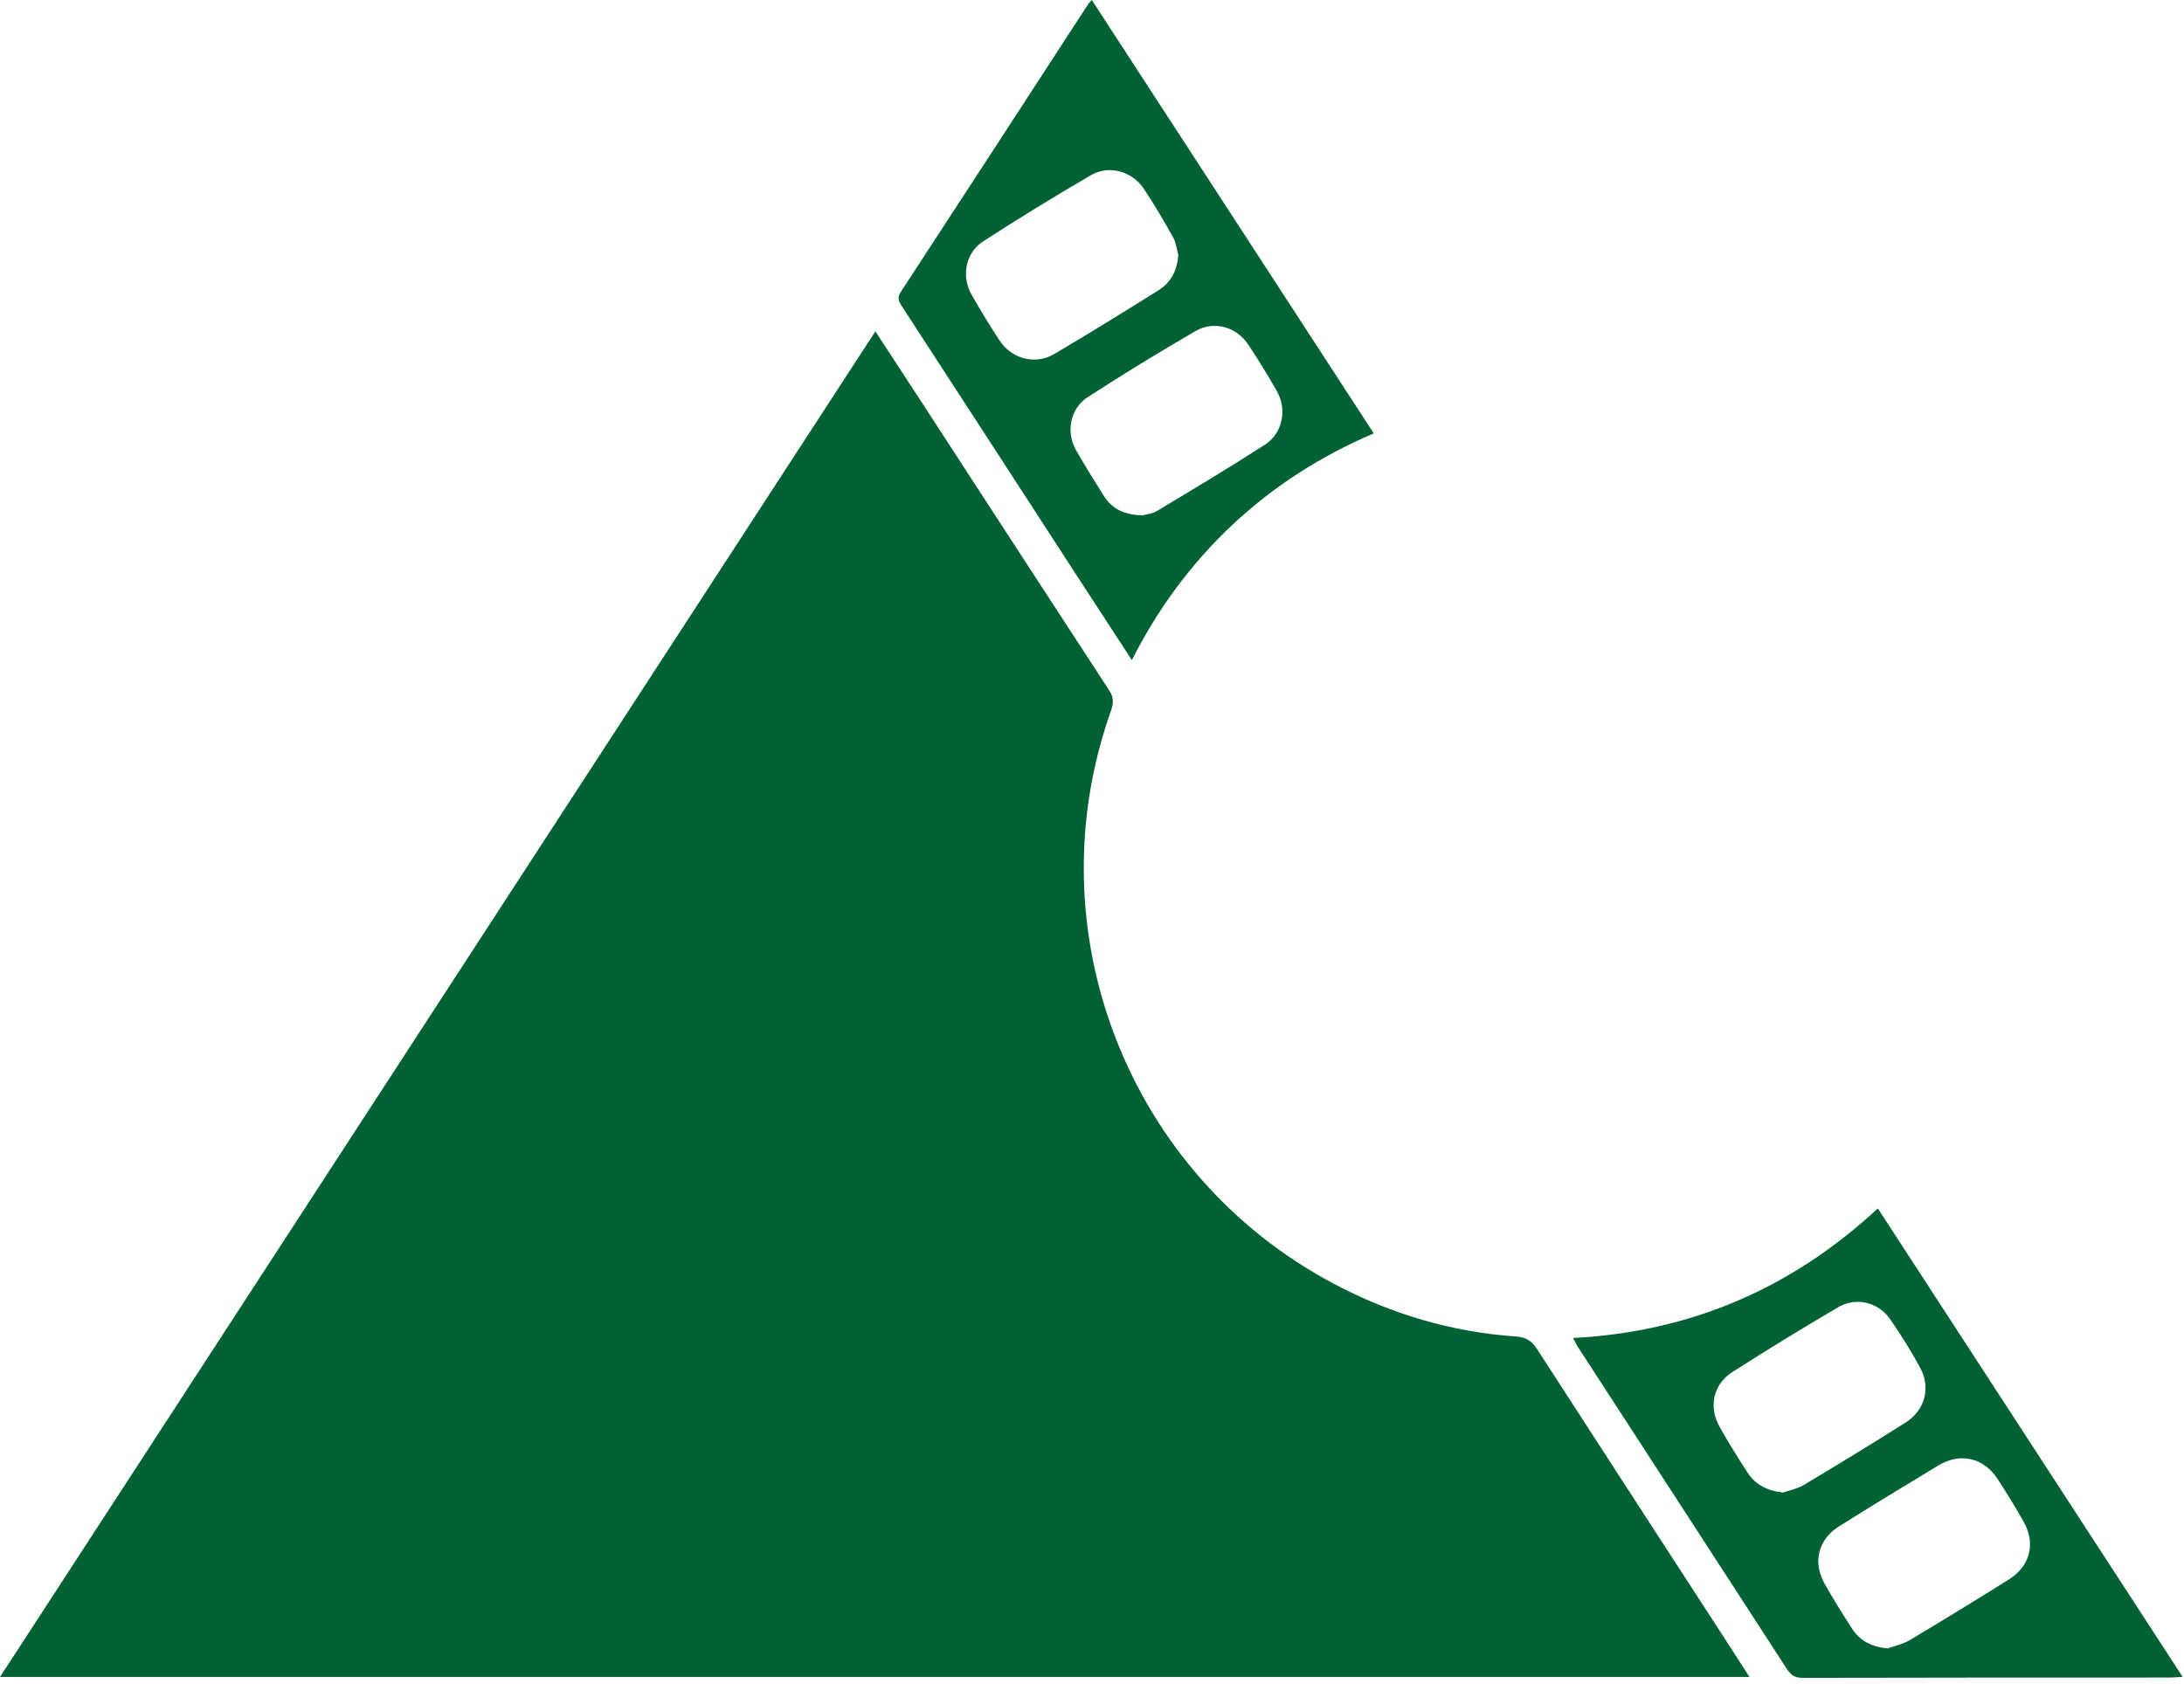
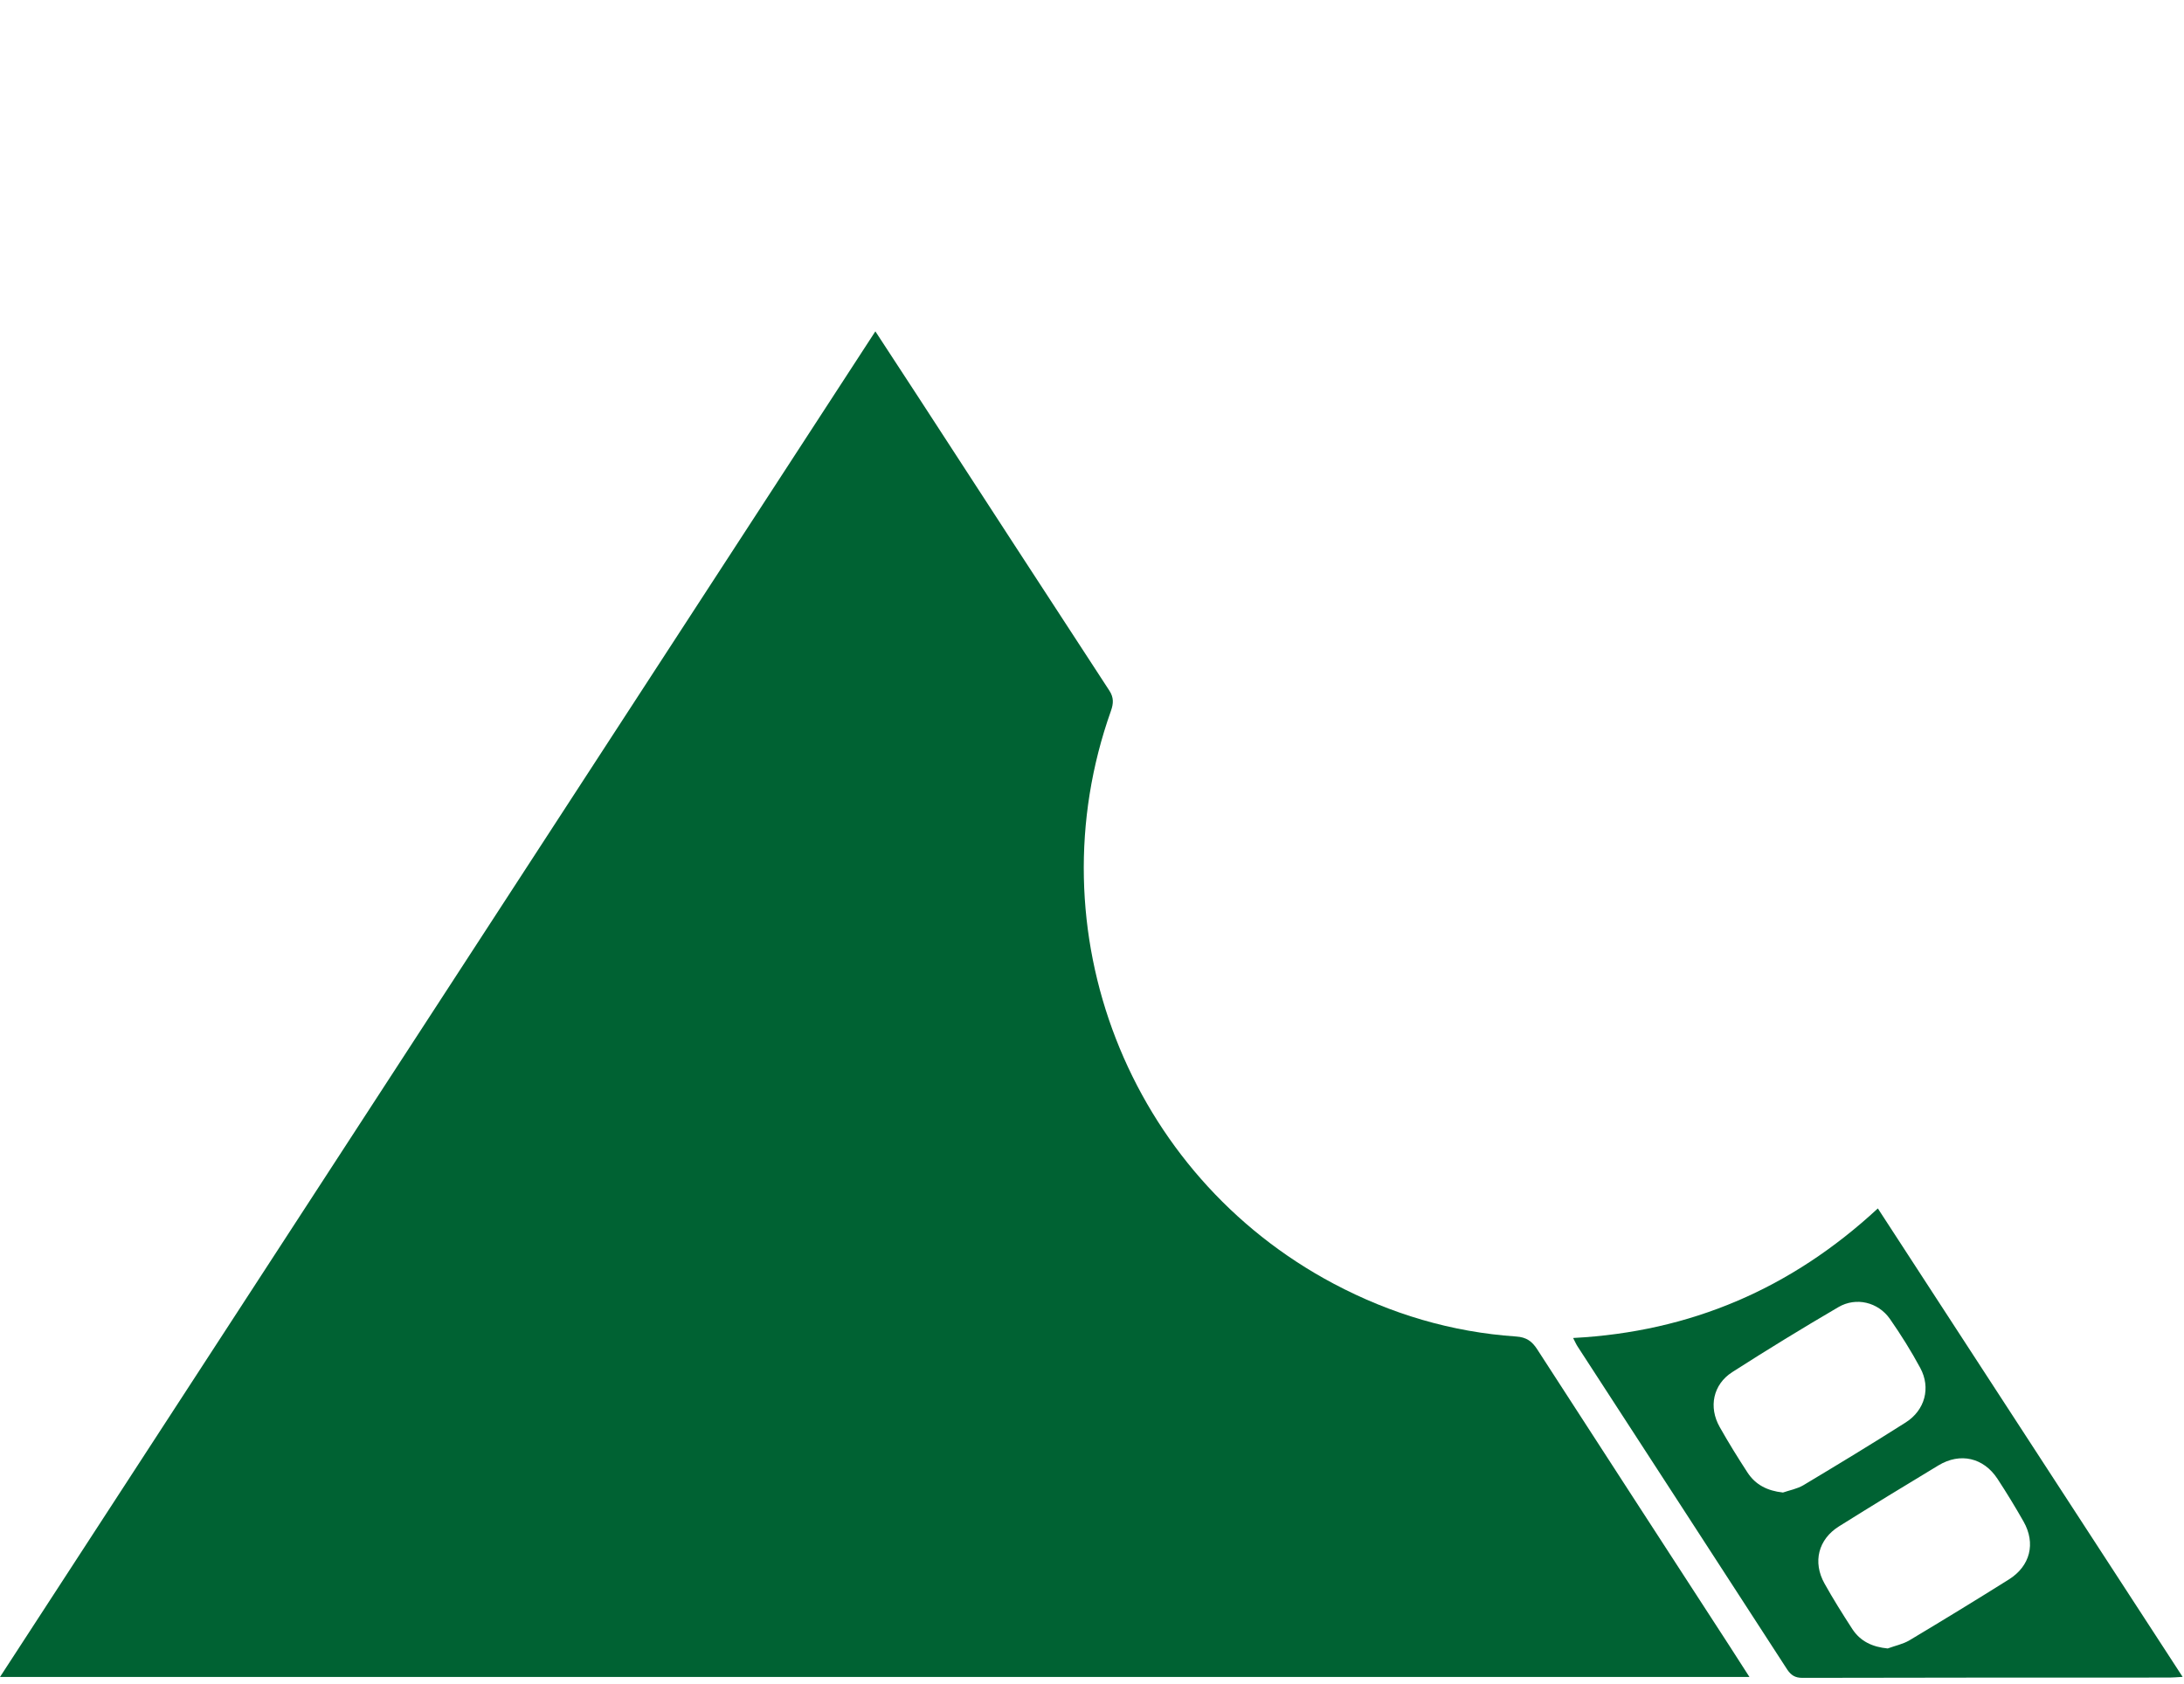
<svg xmlns="http://www.w3.org/2000/svg" width="223" height="172" viewBox="0 0 223 172" fill="none">
  <path d="M178.61 171.26H0C29.81 125.42 59.55 79.7 89.38 33.84C90.92 36.2 92.37 38.41 93.81 40.62C100.29 50.59 106.76 60.56 113.26 70.51C113.74 71.24 113.7 71.84 113.43 72.61C105.47 95.02 115.16 119.95 136.18 131.1C142.01 134.19 148.22 136.04 154.81 136.49C155.86 136.56 156.43 136.98 156.96 137.8C163.47 147.88 170.01 157.94 176.54 168.01C177.21 169.04 177.87 170.08 178.63 171.26H178.61Z" fill="#006233" />
-   <path d="M160.64 136.64C172.64 136.01 182.91 131.59 191.74 123.41C202.11 139.35 212.43 155.22 222.86 171.25C222.26 171.28 221.9 171.32 221.54 171.32C209.04 171.32 196.54 171.32 184.04 171.35C183.3 171.35 182.88 171.09 182.48 170.49C175.36 159.49 168.22 148.51 161.09 137.52C160.93 137.28 160.82 137.01 160.63 136.65L160.64 136.64ZM192.77 168.34C193.5 168.07 194.3 167.91 194.96 167.52C198.37 165.48 201.76 163.41 205.12 161.3C207.3 159.93 207.88 157.62 206.62 155.39C205.78 153.91 204.89 152.45 203.96 151.03C202.54 148.86 200.15 148.31 197.93 149.65C194.53 151.7 191.14 153.77 187.77 155.88C185.66 157.2 185.07 159.52 186.29 161.71C187.17 163.29 188.14 164.83 189.13 166.36C189.96 167.63 191.19 168.2 192.76 168.35L192.77 168.34ZM182.03 152.43C182.73 152.19 183.5 152.05 184.13 151.68C187.64 149.58 191.13 147.46 194.58 145.27C196.55 144.02 197.17 141.73 196.07 139.7C195.14 137.97 194.09 136.3 192.97 134.69C191.77 132.98 189.52 132.43 187.71 133.49C184.05 135.63 180.44 137.84 176.87 140.13C174.91 141.39 174.44 143.7 175.59 145.73C176.48 147.31 177.44 148.86 178.43 150.38C179.25 151.64 180.47 152.25 182.03 152.42V152.43Z" fill="#006233" />
-   <path d="M140.26 44.26C134.8 46.6 130.02 49.67 125.81 53.62C121.61 57.57 118.24 62.15 115.57 67.41C113.58 64.36 111.68 61.45 109.79 58.54C103.9 49.46 98.01 40.38 92.11 31.31C91.78 30.8 91.57 30.44 91.98 29.81C98.38 20.02 104.74 10.22 111.12 0.41C111.18 0.32 111.26 0.24 111.48 0C121.07 14.75 130.62 29.43 140.27 44.26H140.26ZM116.6 52.64C116.93 52.55 117.62 52.5 118.14 52.18C121.84 49.96 125.54 47.75 129.16 45.41C130.98 44.23 131.44 41.82 130.38 39.95C129.47 38.34 128.49 36.76 127.47 35.21C126.25 33.38 123.98 32.71 122.07 33.81C118.34 35.97 114.66 38.23 111.04 40.57C109.28 41.71 108.82 44.12 109.85 45.94C110.77 47.55 111.75 49.13 112.74 50.69C113.55 51.96 114.77 52.57 116.59 52.63L116.6 52.64ZM120.32 26.07C120.15 25.46 120.09 24.79 119.79 24.25C118.85 22.57 117.87 20.9 116.8 19.29C115.59 17.48 113.25 16.81 111.39 17.89C107.67 20.06 103.99 22.31 100.37 24.66C98.56 25.84 98.14 28.24 99.22 30.13C100.12 31.71 101.07 33.26 102.06 34.77C103.3 36.66 105.7 37.3 107.65 36.15C111.23 34.04 114.77 31.85 118.3 29.64C119.57 28.85 120.19 27.61 120.31 26.07H120.32Z" fill="#006233" />
+   <path d="M160.64 136.64C172.64 136.01 182.91 131.59 191.74 123.41C202.11 139.35 212.43 155.22 222.86 171.25C222.26 171.28 221.9 171.32 221.54 171.32C209.04 171.32 196.54 171.32 184.04 171.35C183.3 171.35 182.88 171.09 182.48 170.49C175.36 159.49 168.22 148.51 161.09 137.52C160.93 137.28 160.82 137.01 160.63 136.65L160.64 136.64ZM192.77 168.34C193.5 168.07 194.3 167.91 194.96 167.52C198.37 165.48 201.76 163.41 205.12 161.3C207.3 159.93 207.88 157.62 206.62 155.39C205.78 153.91 204.89 152.45 203.96 151.03C202.54 148.86 200.15 148.31 197.93 149.65C194.53 151.7 191.14 153.77 187.77 155.88C185.66 157.2 185.07 159.52 186.29 161.71C187.17 163.29 188.14 164.83 189.13 166.36C189.96 167.63 191.19 168.2 192.76 168.35L192.77 168.34M182.03 152.43C182.73 152.19 183.5 152.05 184.13 151.68C187.64 149.58 191.13 147.46 194.58 145.27C196.55 144.02 197.17 141.73 196.07 139.7C195.14 137.97 194.09 136.3 192.97 134.69C191.77 132.98 189.52 132.43 187.71 133.49C184.05 135.63 180.44 137.84 176.87 140.13C174.91 141.39 174.44 143.7 175.59 145.73C176.48 147.31 177.44 148.86 178.43 150.38C179.25 151.64 180.47 152.25 182.03 152.42V152.43Z" fill="#006233" />
</svg>